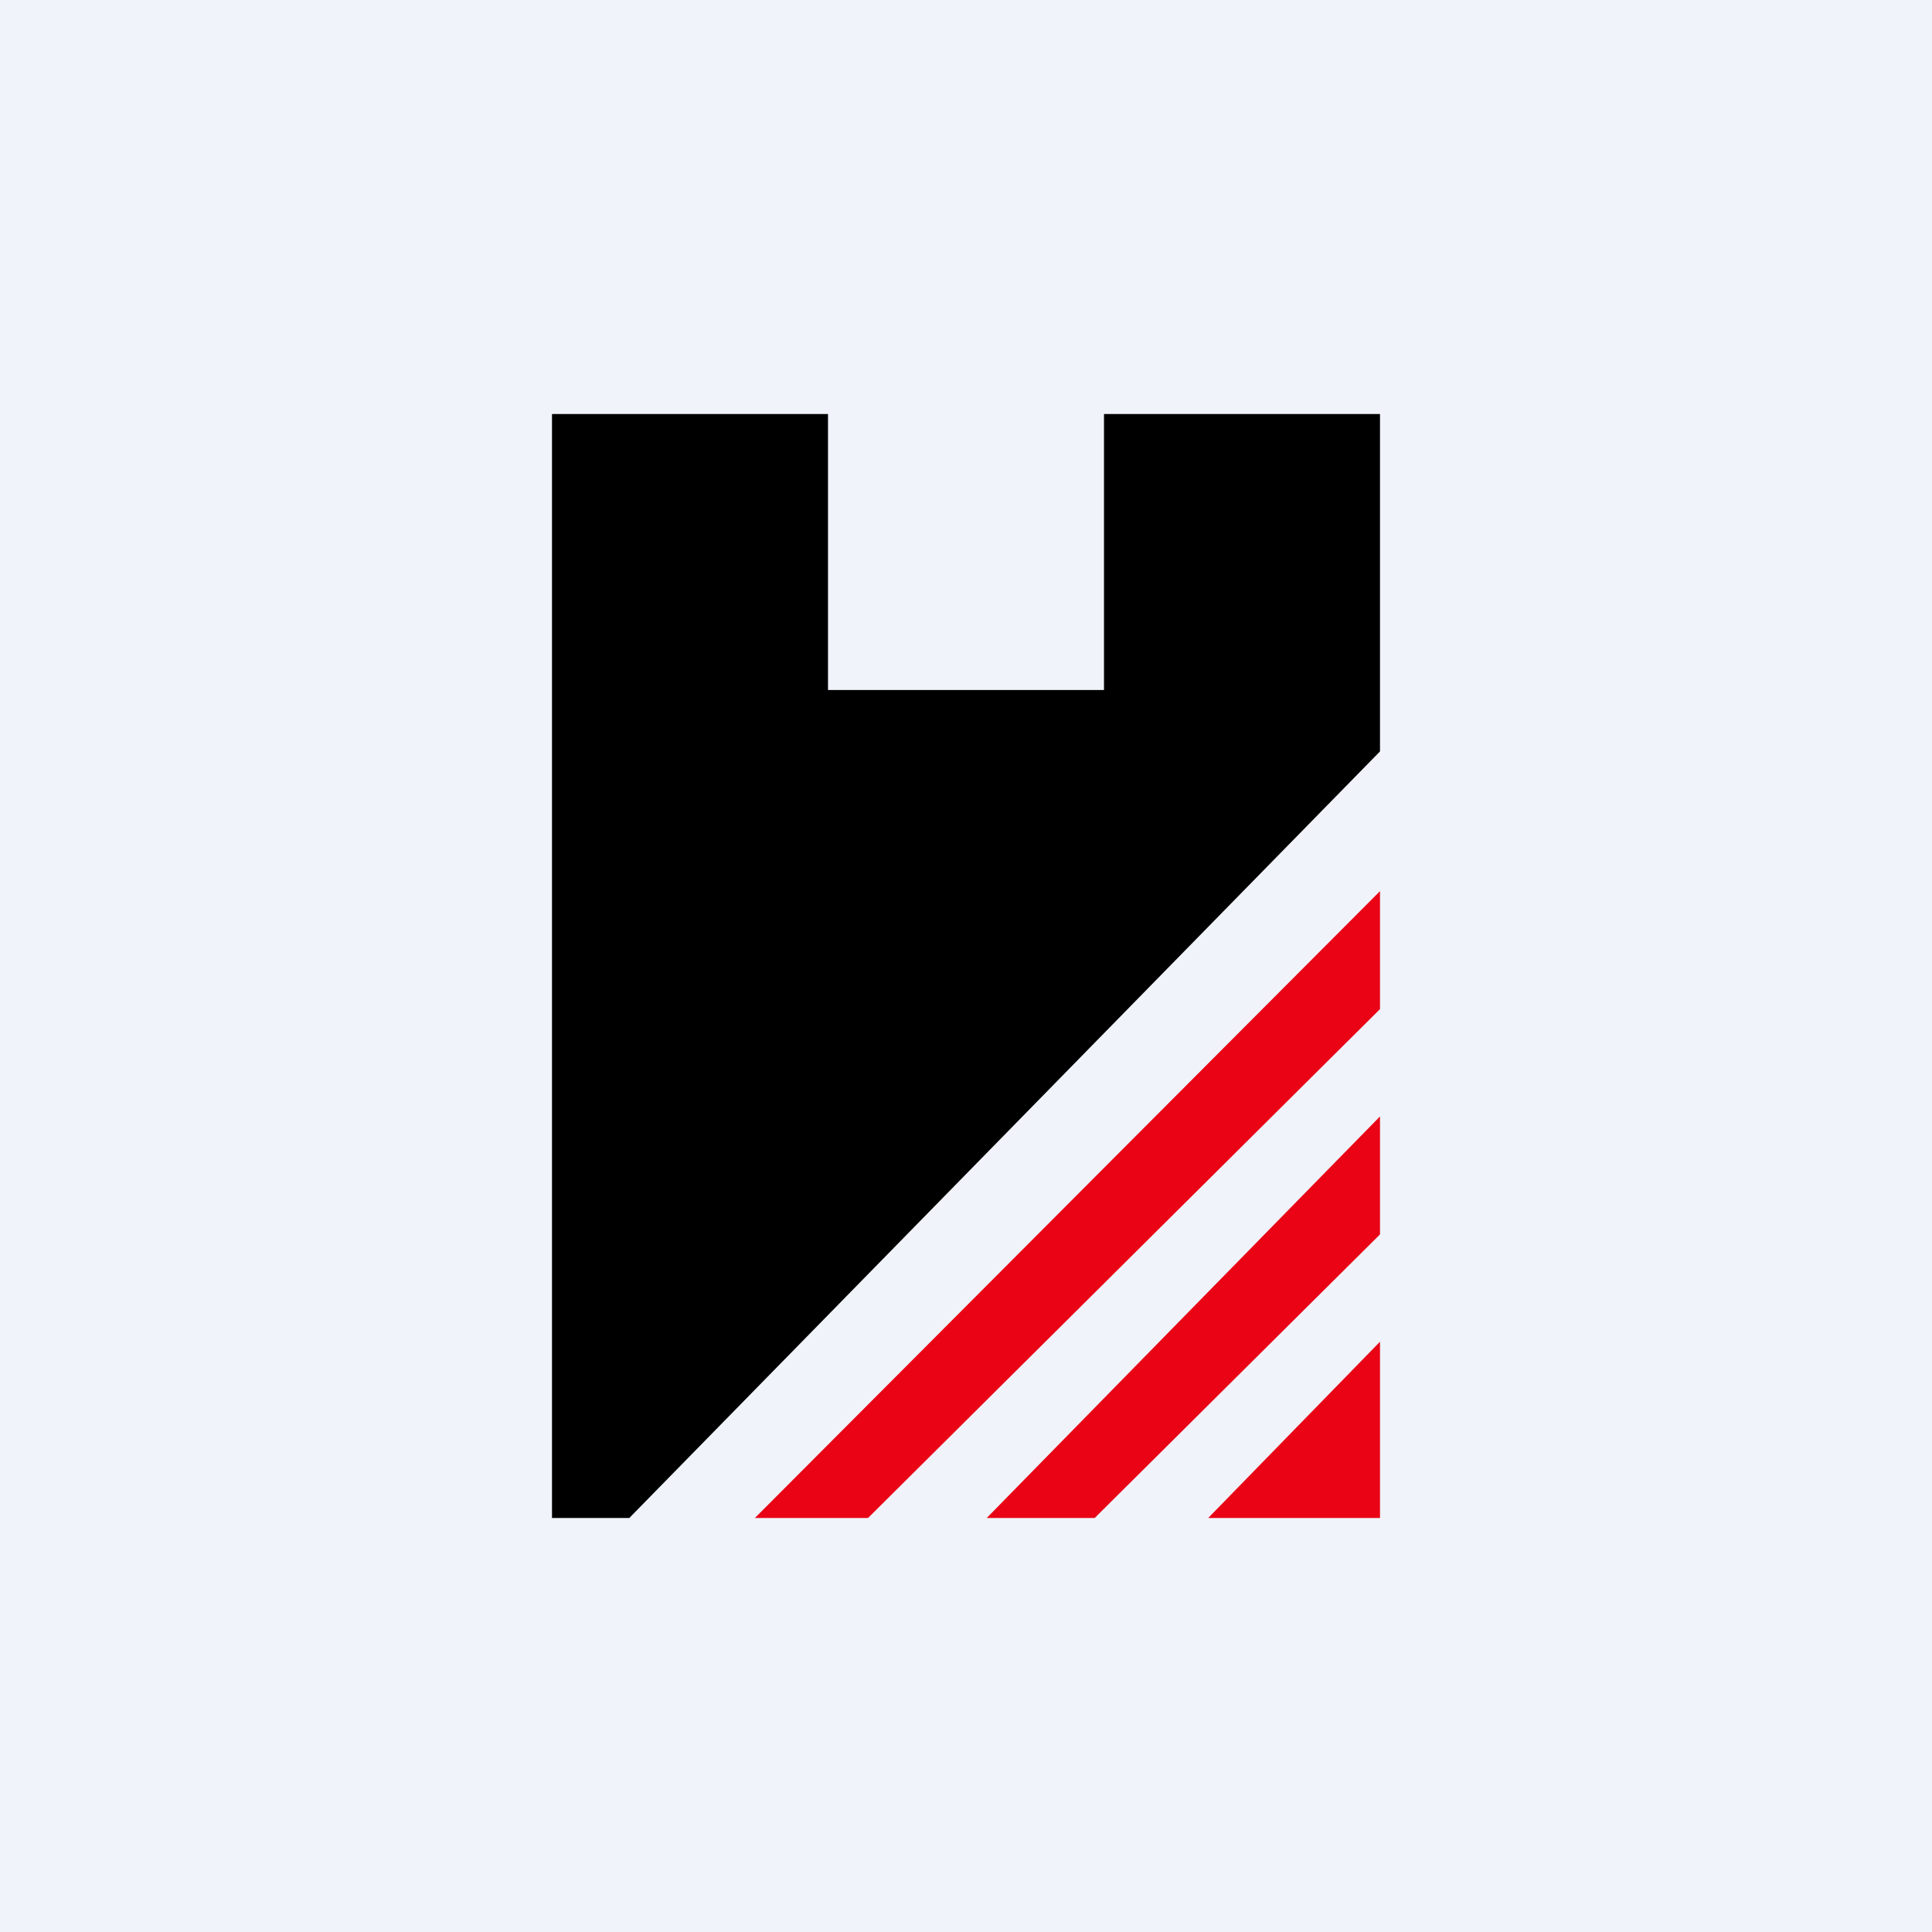
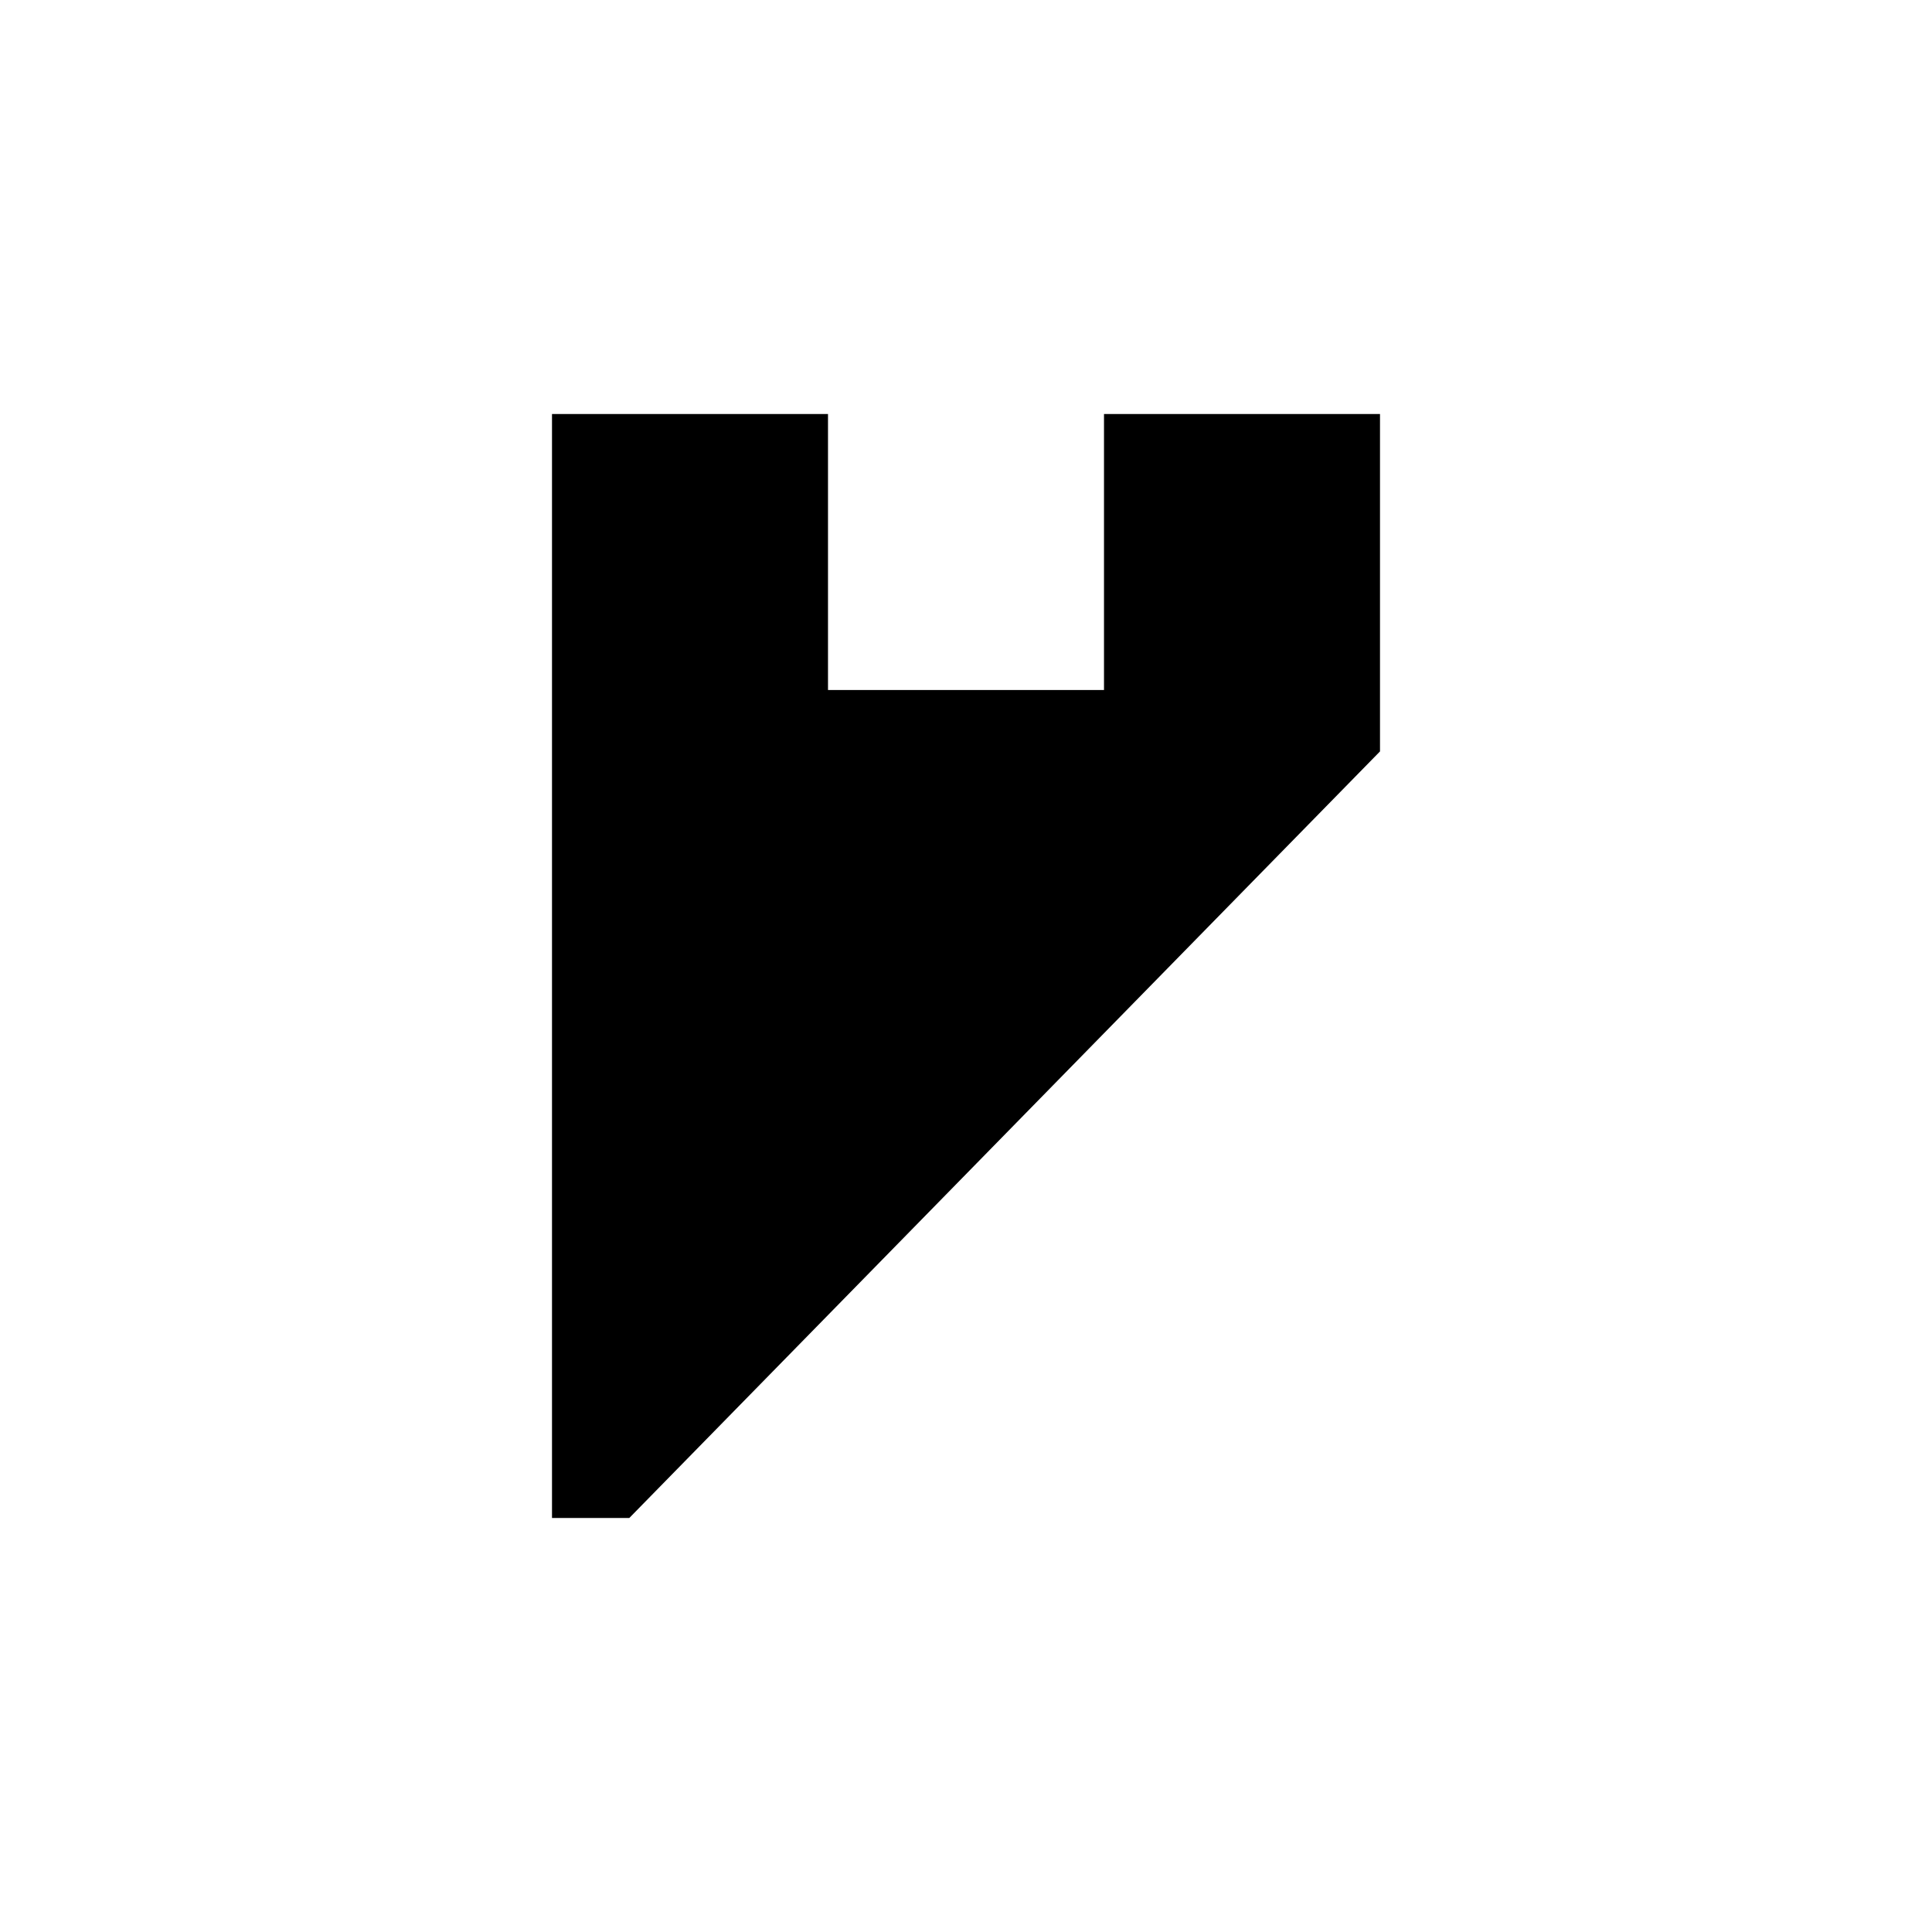
<svg xmlns="http://www.w3.org/2000/svg" width="56" height="56" viewBox="0 0 56 56">
-   <path fill="#F0F3FA" d="M0 0h56v56H0z" />
  <path d="M16 12v32h2.24L40 21.78V12h-8v8h-8v-8h-8Z" />
-   <path d="M40 25.83 21.88 44h3.28L40 29.25v-3.42ZM40 32.36 28.6 44h3.13L40 35.78v-3.42ZM40 38.89 35.02 44H40v-5.11Z" fill="#E90315" />
</svg>